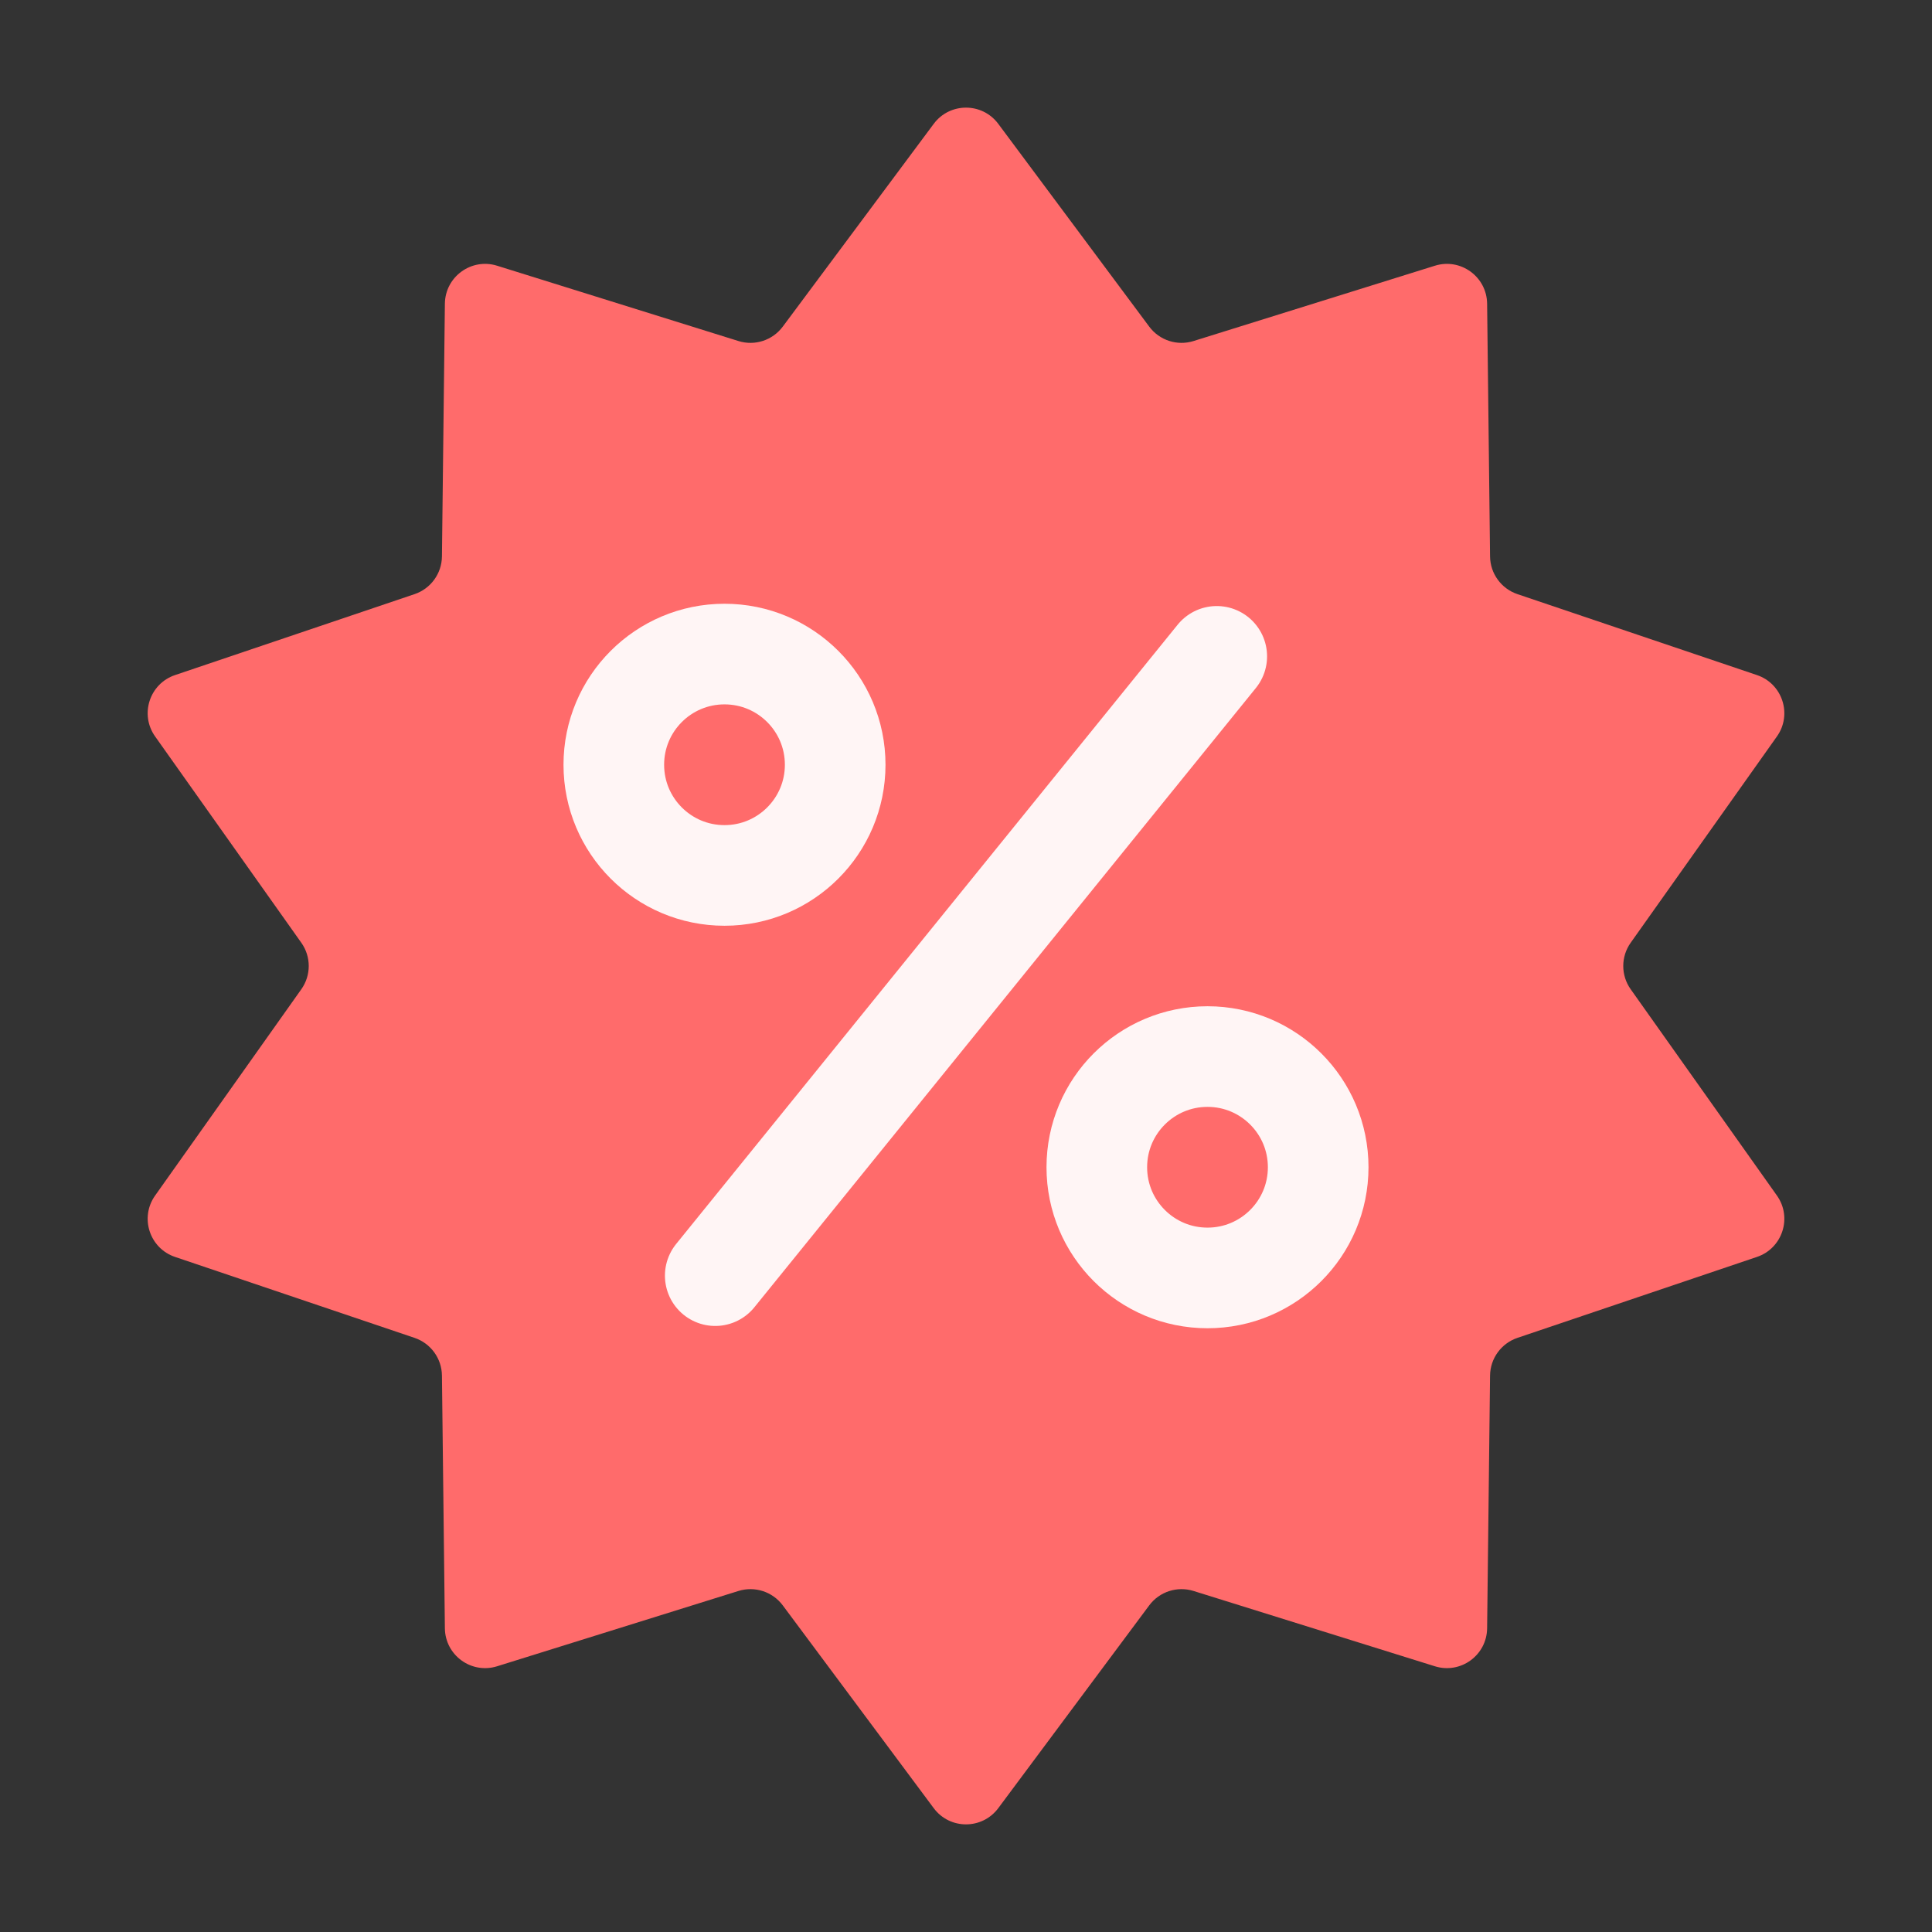
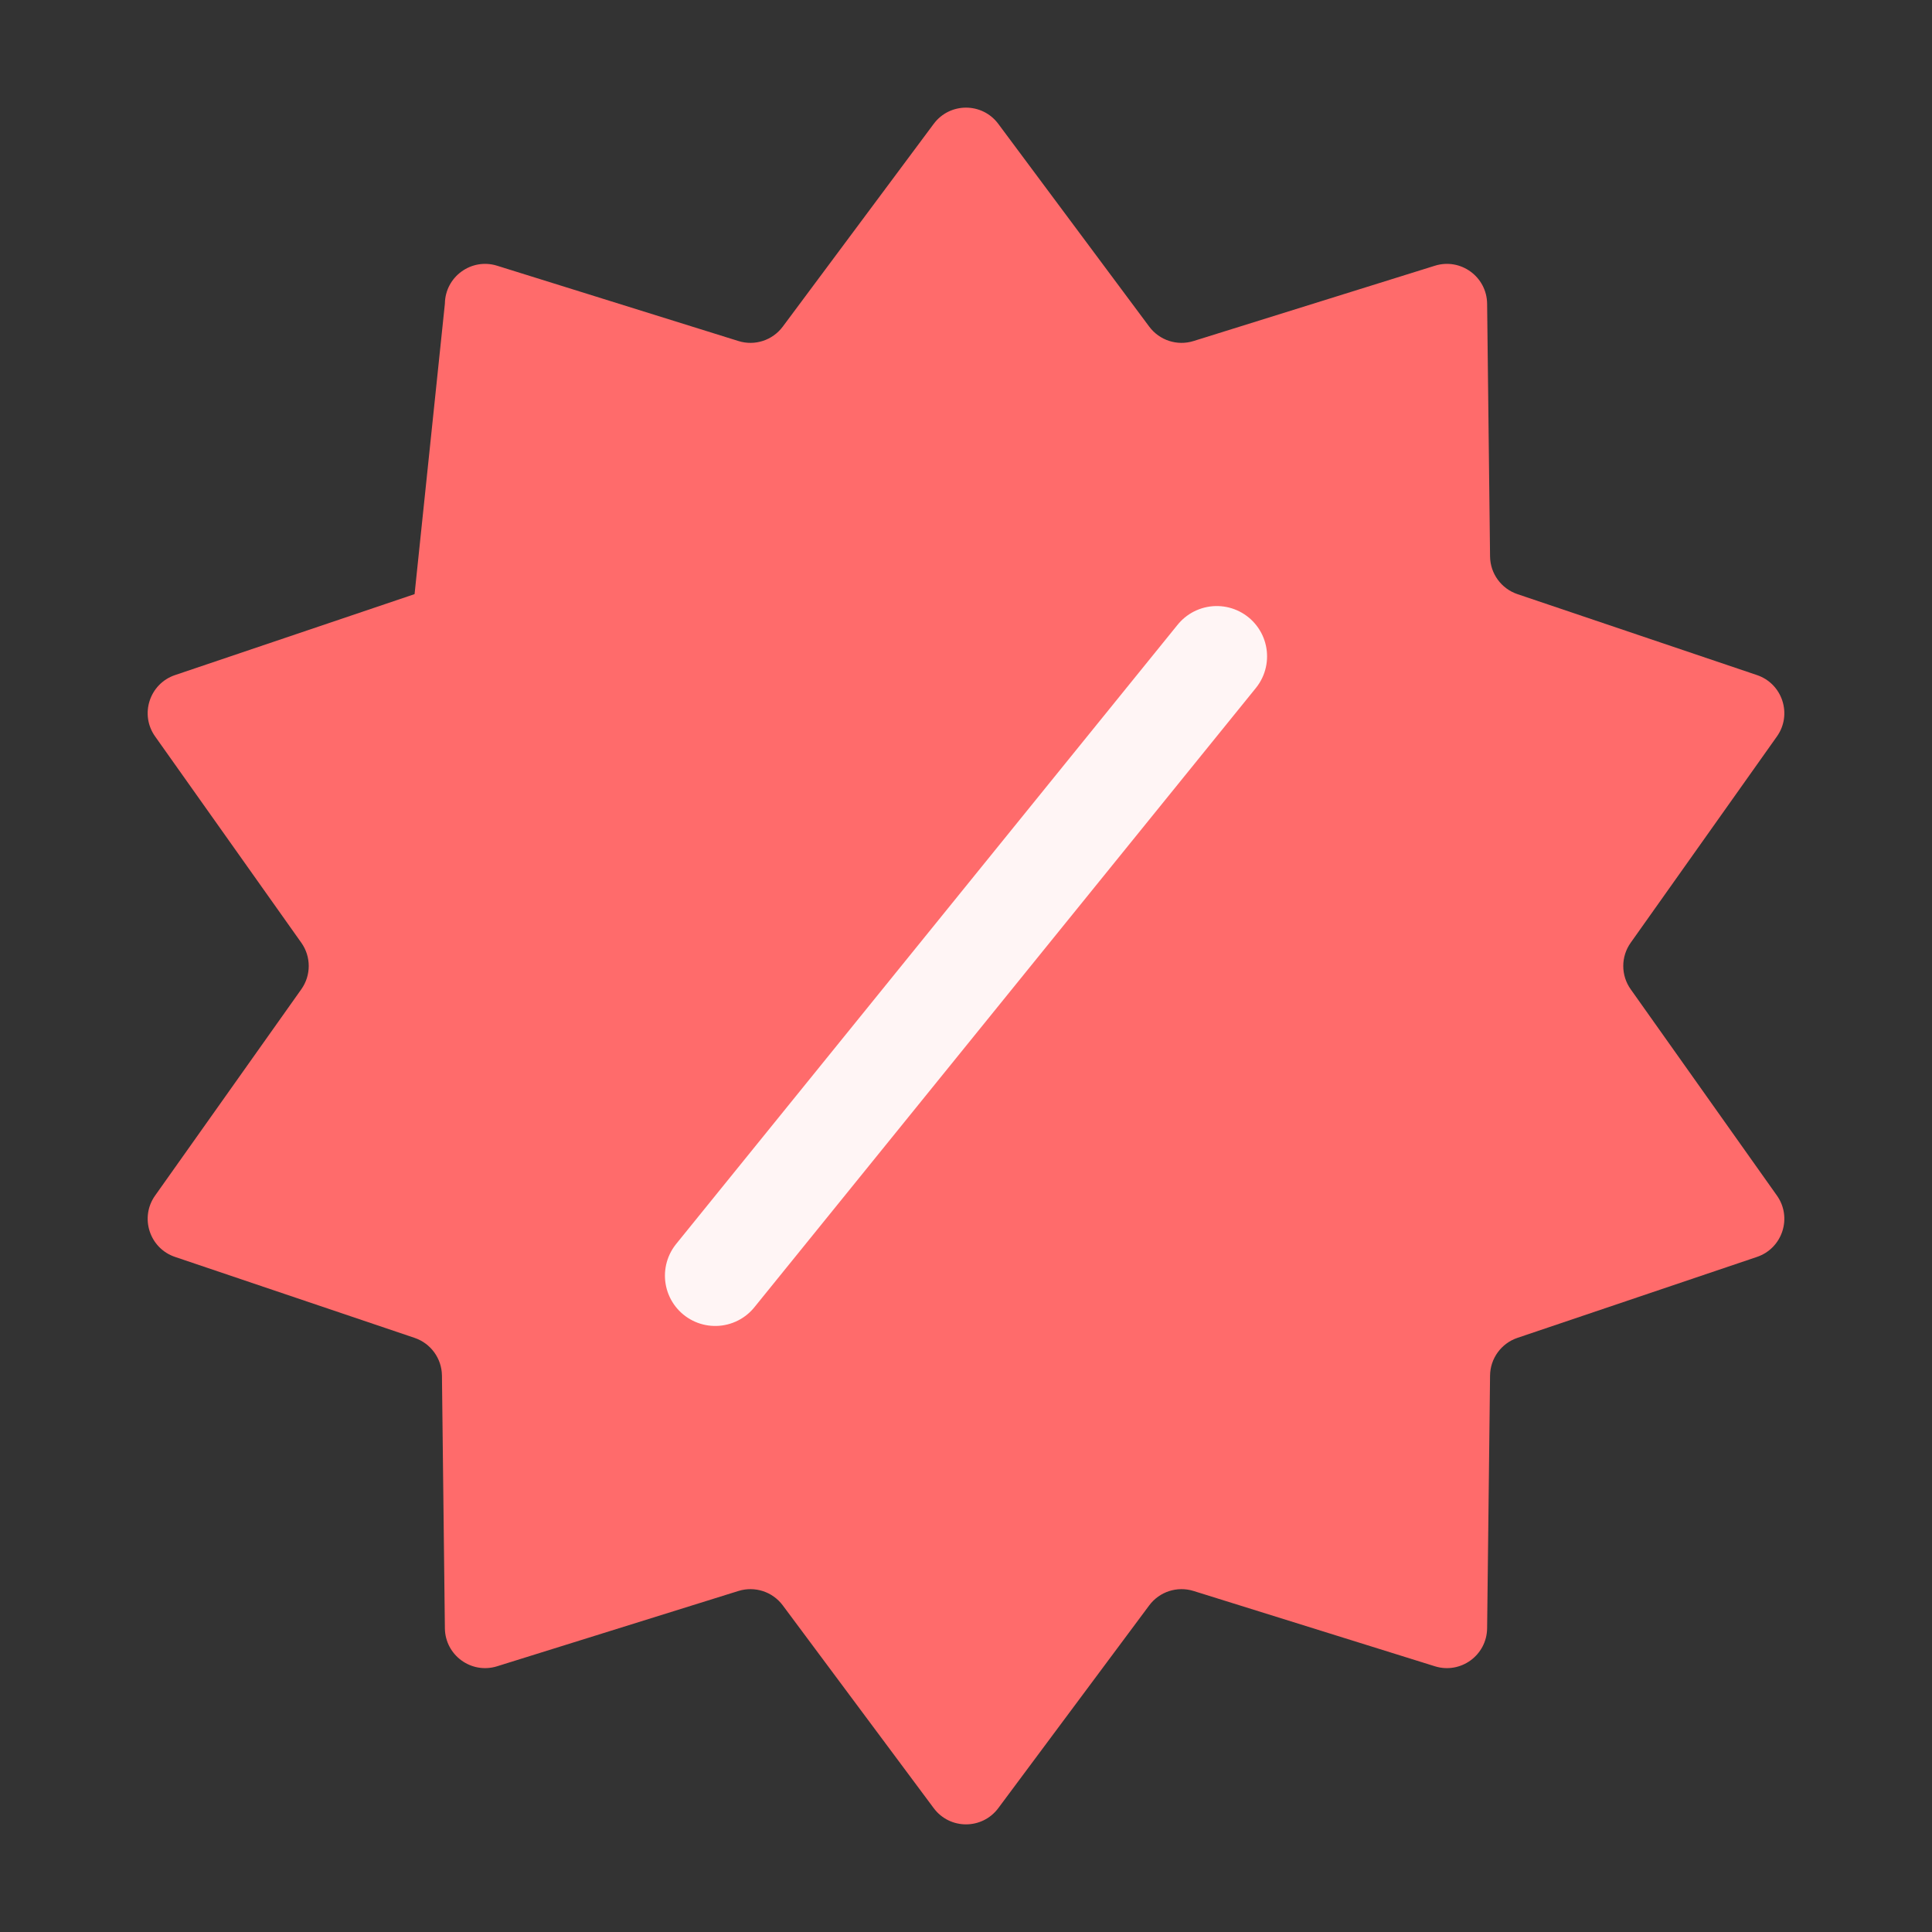
<svg xmlns="http://www.w3.org/2000/svg" width="48" height="48" viewBox="0 0 48 48" fill="none">
  <rect x="0" y="0" width="48" height="48" fill="#333333" stroke="none" />
-   <path d="M23.198 3.077C23.598 2.54 24.402 2.54 24.802 3.077L28.553 8.116C28.807 8.456 29.248 8.6 29.653 8.473L35.649 6.602C36.288 6.402 36.939 6.875 36.947 7.545L37.02 13.825C37.025 14.25 37.298 14.625 37.7 14.761L43.651 16.772C44.285 16.986 44.534 17.751 44.147 18.297L40.514 23.422C40.268 23.768 40.268 24.232 40.514 24.578L44.147 29.703C44.534 30.249 44.285 31.014 43.651 31.228L37.7 33.239C37.298 33.375 37.025 33.75 37.02 34.175L36.947 40.455C36.939 41.125 36.288 41.598 35.649 41.398L29.653 39.527C29.248 39.401 28.807 39.544 28.553 39.884L24.802 44.923C24.402 45.46 23.598 45.46 23.198 44.923L19.447 39.884C19.193 39.544 18.752 39.401 18.347 39.527L12.351 41.398C11.712 41.598 11.061 41.125 11.053 40.455L10.98 34.175C10.975 33.75 10.702 33.375 10.3 33.239L4.349 31.228C3.715 31.014 3.466 30.249 3.854 29.703L7.486 24.578C7.732 24.232 7.732 23.768 7.486 23.422L3.854 18.297C3.466 17.751 3.715 16.986 4.349 16.772L10.3 14.761C10.702 14.625 10.975 14.25 10.98 13.825L11.053 7.545C11.061 6.875 11.712 6.402 12.351 6.602L18.347 8.473C18.752 8.6 19.193 8.456 19.447 8.116L23.198 3.077Z" fill="#FF6B6B" />
-   <circle cx="18" cy="19" r="2.75" stroke="#FFF5F5" stroke-width="2.5" />
-   <circle cx="30" cy="29" r="2.75" stroke="#FFF5F5" stroke-width="2.5" />
+   <path d="M23.198 3.077C23.598 2.54 24.402 2.54 24.802 3.077L28.553 8.116C28.807 8.456 29.248 8.6 29.653 8.473L35.649 6.602C36.288 6.402 36.939 6.875 36.947 7.545L37.02 13.825C37.025 14.25 37.298 14.625 37.7 14.761L43.651 16.772C44.285 16.986 44.534 17.751 44.147 18.297L40.514 23.422C40.268 23.768 40.268 24.232 40.514 24.578L44.147 29.703C44.534 30.249 44.285 31.014 43.651 31.228L37.7 33.239C37.298 33.375 37.025 33.75 37.02 34.175L36.947 40.455C36.939 41.125 36.288 41.598 35.649 41.398L29.653 39.527C29.248 39.401 28.807 39.544 28.553 39.884L24.802 44.923C24.402 45.46 23.598 45.46 23.198 44.923L19.447 39.884C19.193 39.544 18.752 39.401 18.347 39.527L12.351 41.398C11.712 41.598 11.061 41.125 11.053 40.455L10.98 34.175C10.975 33.75 10.702 33.375 10.3 33.239L4.349 31.228C3.715 31.014 3.466 30.249 3.854 29.703L7.486 24.578C7.732 24.232 7.732 23.768 7.486 23.422L3.854 18.297C3.466 17.751 3.715 16.986 4.349 16.772L10.3 14.761L11.053 7.545C11.061 6.875 11.712 6.402 12.351 6.602L18.347 8.473C18.752 8.6 19.193 8.456 19.447 8.116L23.198 3.077Z" fill="#FF6B6B" />
  <path d="M30.23 16.307L17.77 31.693" stroke="#FFF5F5" stroke-width="2.5" stroke-linecap="round" />
</svg>